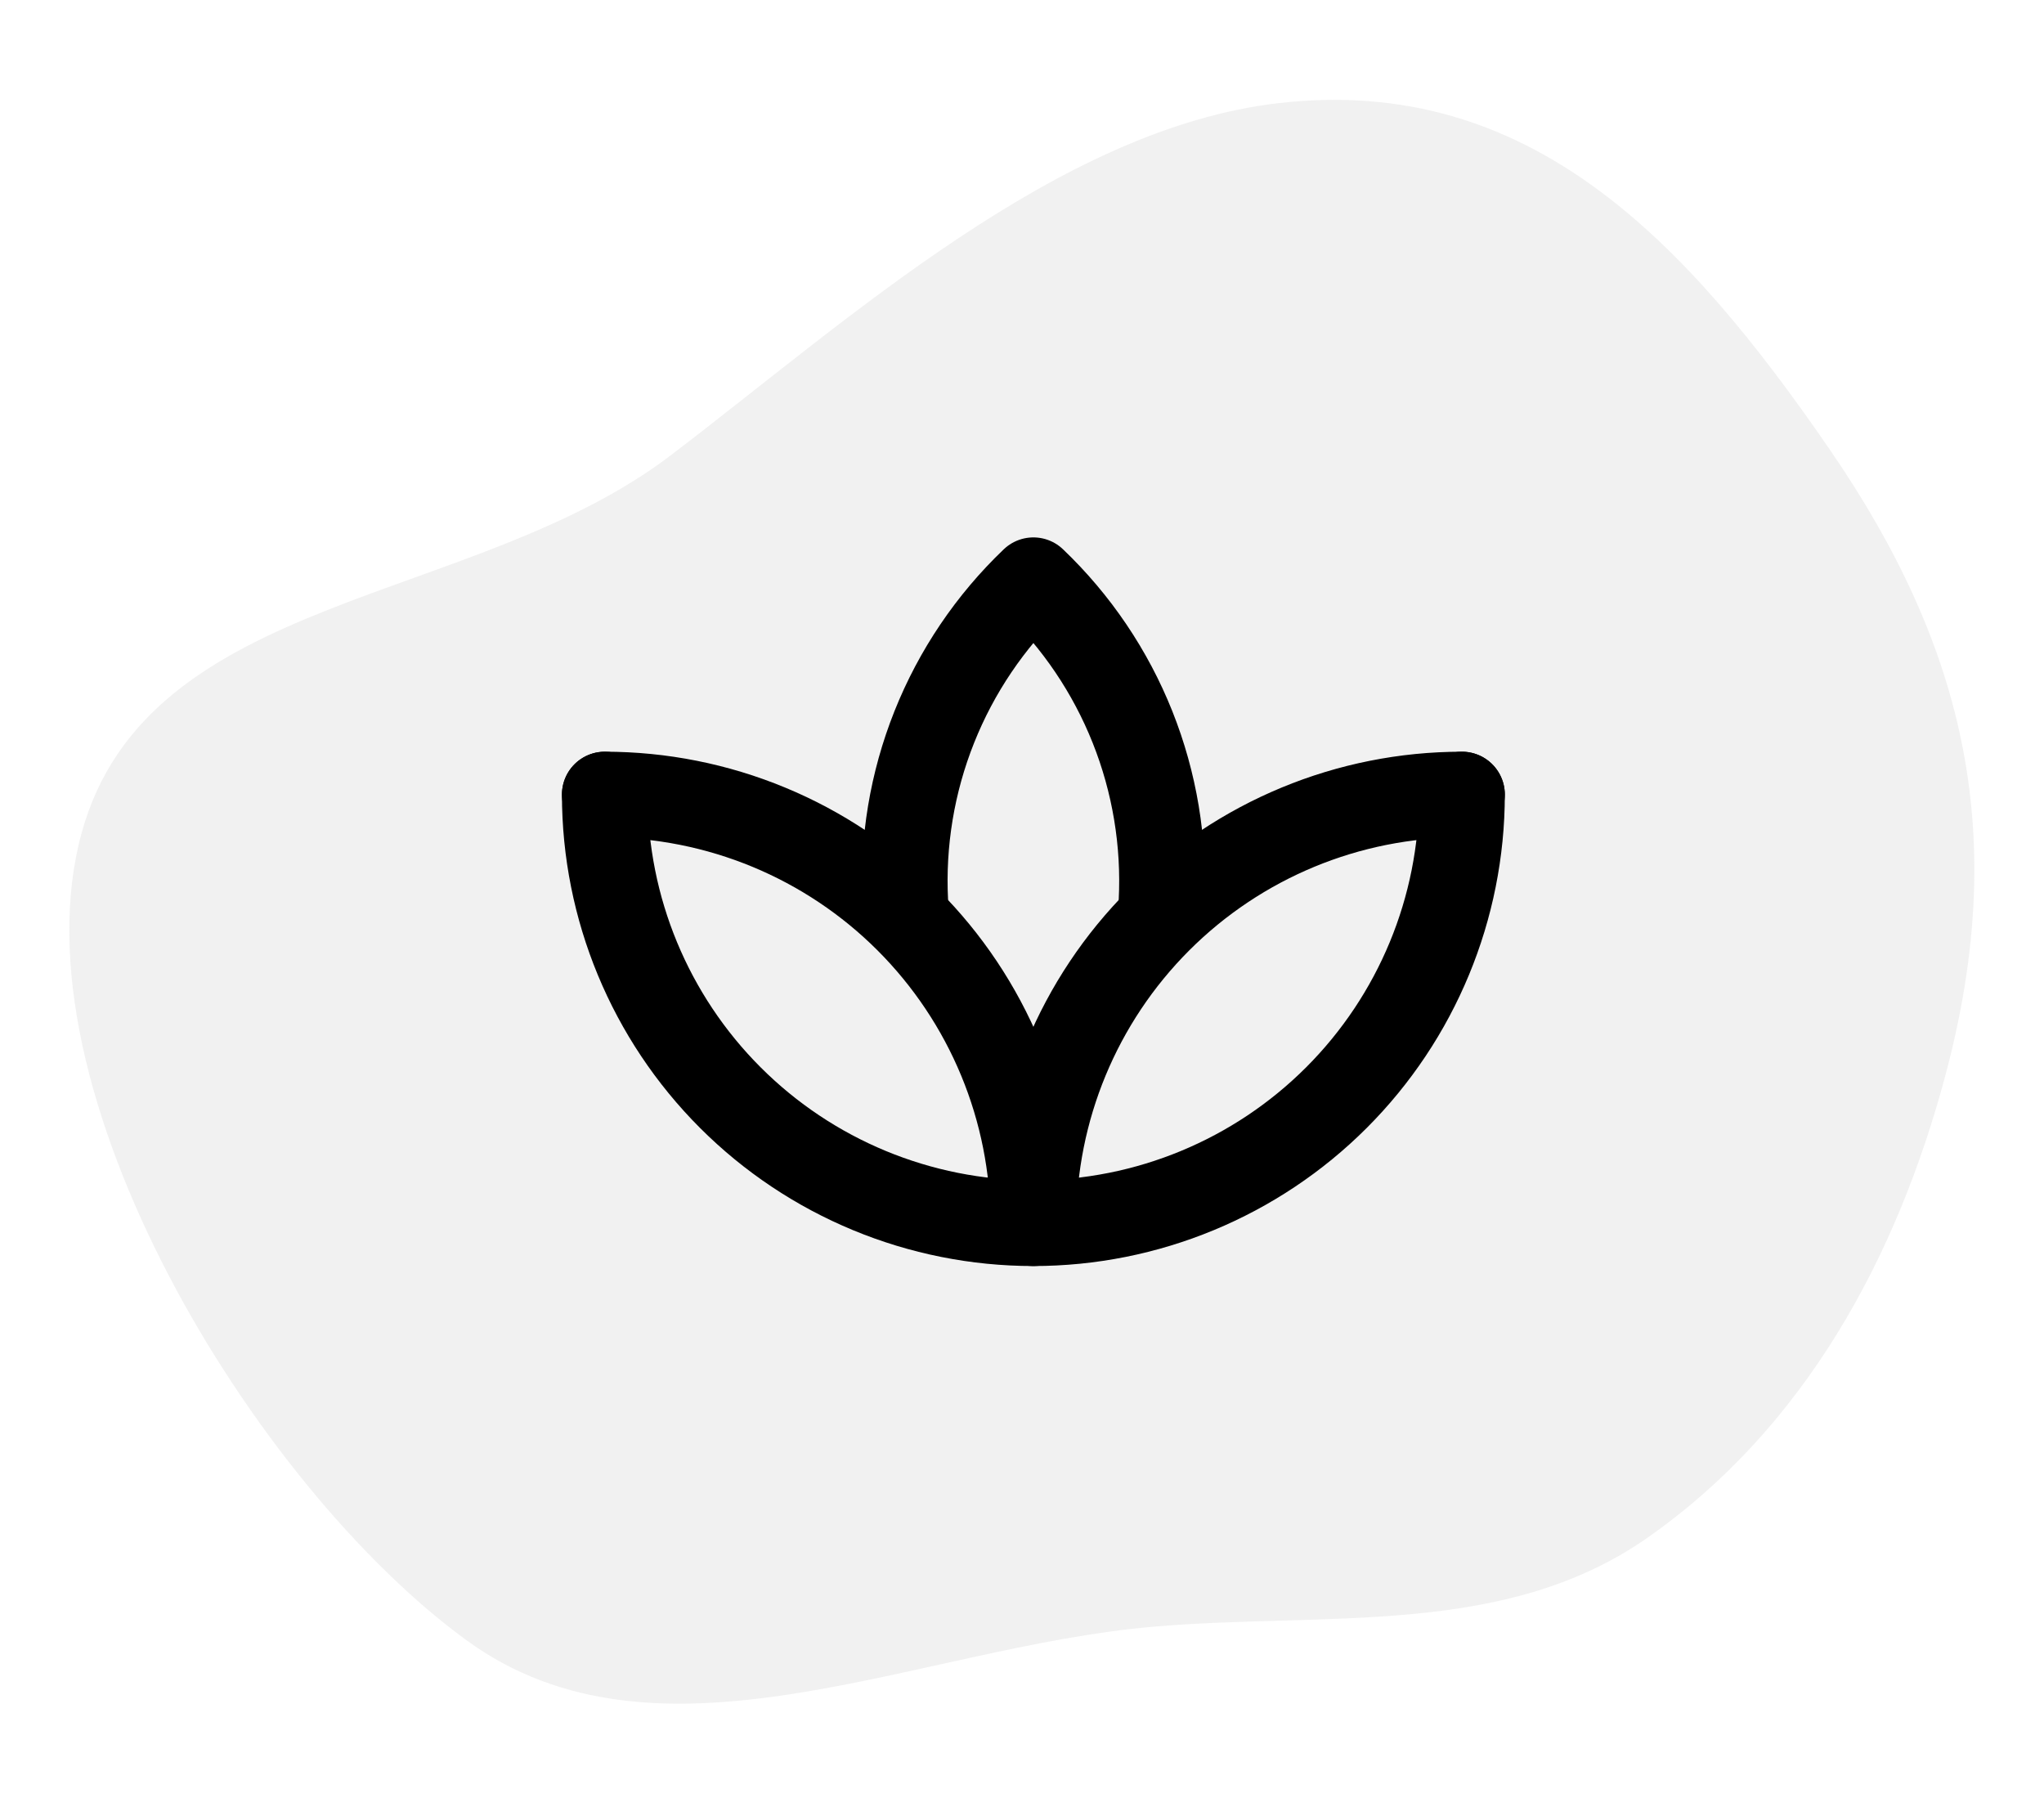
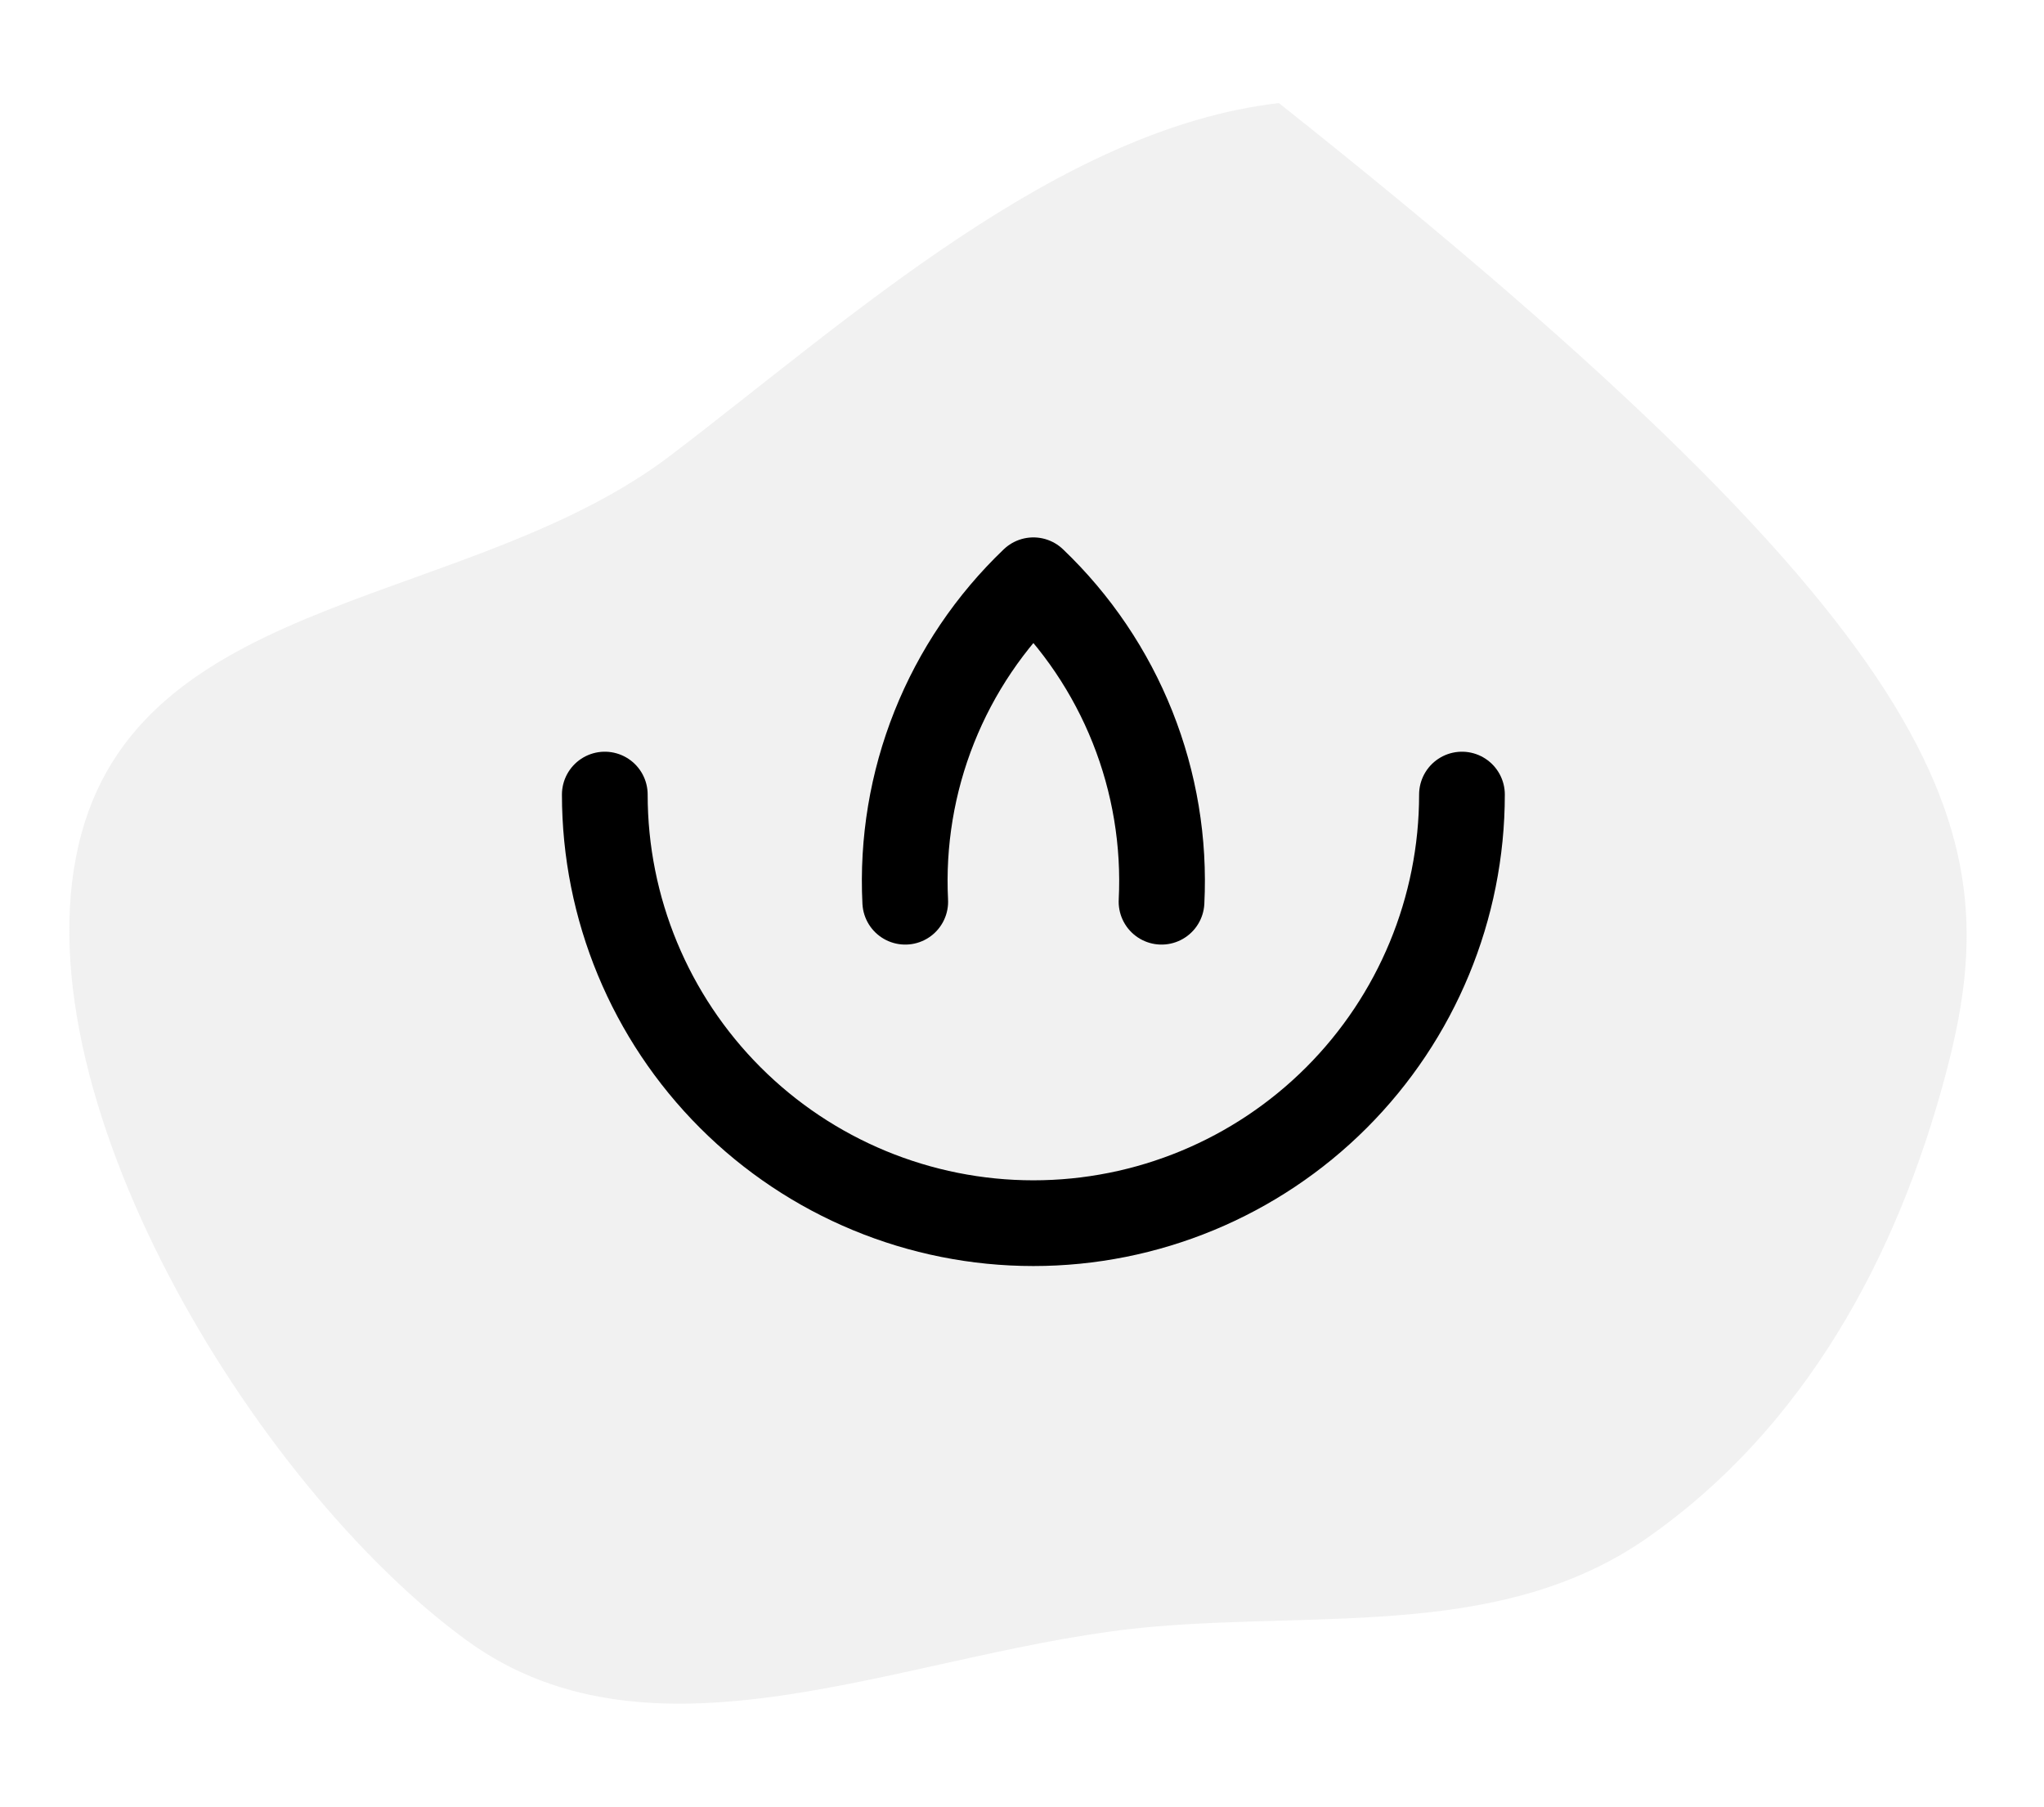
<svg xmlns="http://www.w3.org/2000/svg" width="155" height="137" viewBox="0 0 155 137" fill="none">
-   <path fill-rule="evenodd" clip-rule="evenodd" d="M6.187 63.171C11.206 44.871 35.803 45.987 50.856 34.531C64.294 24.304 80.247 9.738 96.983 7.818C115.983 5.639 127.847 18.235 138.723 34.042C149.164 49.218 152.295 63.501 147.573 81.349C143.853 95.408 136.794 108.316 124.911 116.615C114.072 124.185 100.577 122.213 87.435 123.351C69.453 124.908 49.969 135.019 35.365 124.369C19.239 112.609 0.886 82.498 6.187 63.171Z" fill="#DCDCDC" fill-opacity="0.4" />
+   <path fill-rule="evenodd" clip-rule="evenodd" d="M6.187 63.171C11.206 44.871 35.803 45.987 50.856 34.531C64.294 24.304 80.247 9.738 96.983 7.818C149.164 49.218 152.295 63.501 147.573 81.349C143.853 95.408 136.794 108.316 124.911 116.615C114.072 124.185 100.577 122.213 87.435 123.351C69.453 124.908 49.969 135.019 35.365 124.369C19.239 112.609 0.886 82.498 6.187 63.171Z" fill="#DCDCDC" fill-opacity="0.4" />
  <path d="M45.863 60.25C45.863 68.87 49.287 77.136 55.382 83.231C61.477 89.326 69.744 92.75 78.363 92.75C86.983 92.75 95.249 89.326 101.344 83.231C107.439 77.136 110.863 68.87 110.863 60.25" stroke="black" stroke-width="6.5" stroke-linecap="round" stroke-linejoin="round" />
-   <path d="M110.863 60.25C102.244 60.25 93.977 63.674 87.882 69.769C81.787 75.864 78.363 84.13 78.363 92.75C78.363 88.482 77.523 84.256 75.889 80.313C74.256 76.37 71.862 72.787 68.844 69.769C65.826 66.751 62.244 64.357 58.3 62.724C54.357 61.091 50.131 60.25 45.863 60.25" stroke="black" stroke-width="6.5" stroke-linecap="round" stroke-linejoin="round" />
  <path d="M88.081 68.375C88.307 63.853 87.556 59.334 85.879 55.128C84.202 50.922 81.639 47.127 78.364 44C75.088 47.127 72.525 50.922 70.848 55.128C69.171 59.334 68.42 63.853 68.646 68.375" stroke="black" stroke-width="6.5" stroke-linecap="round" stroke-linejoin="round" />
</svg>